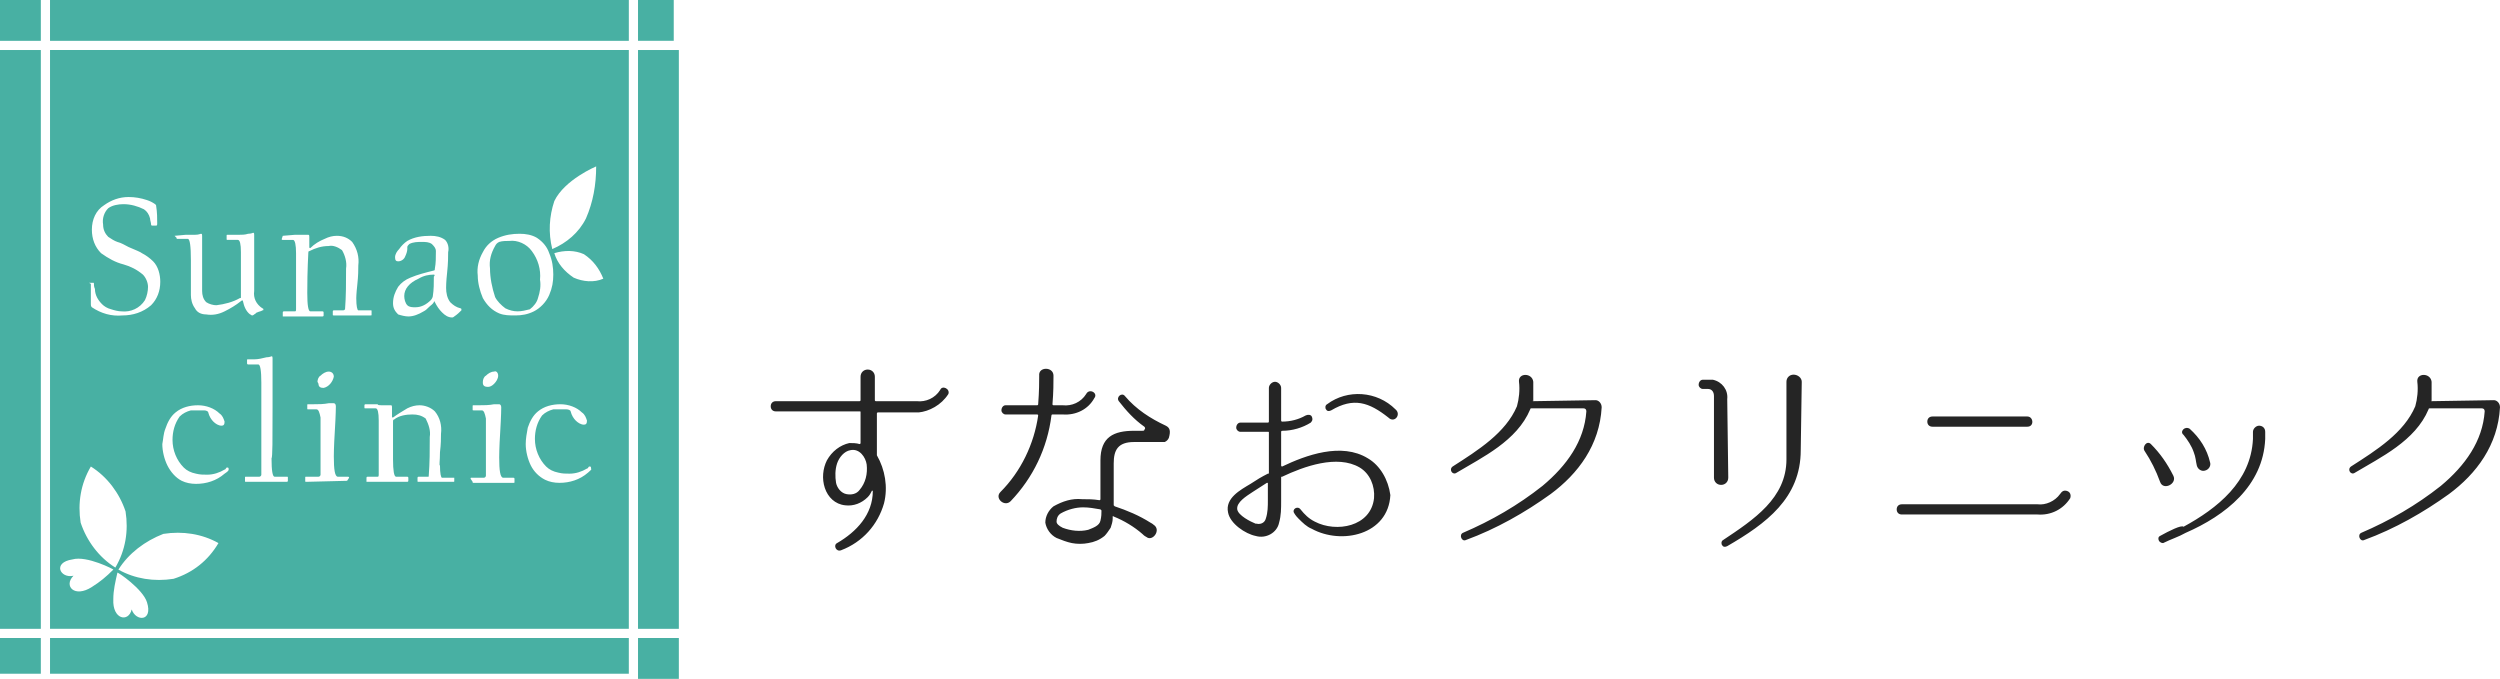
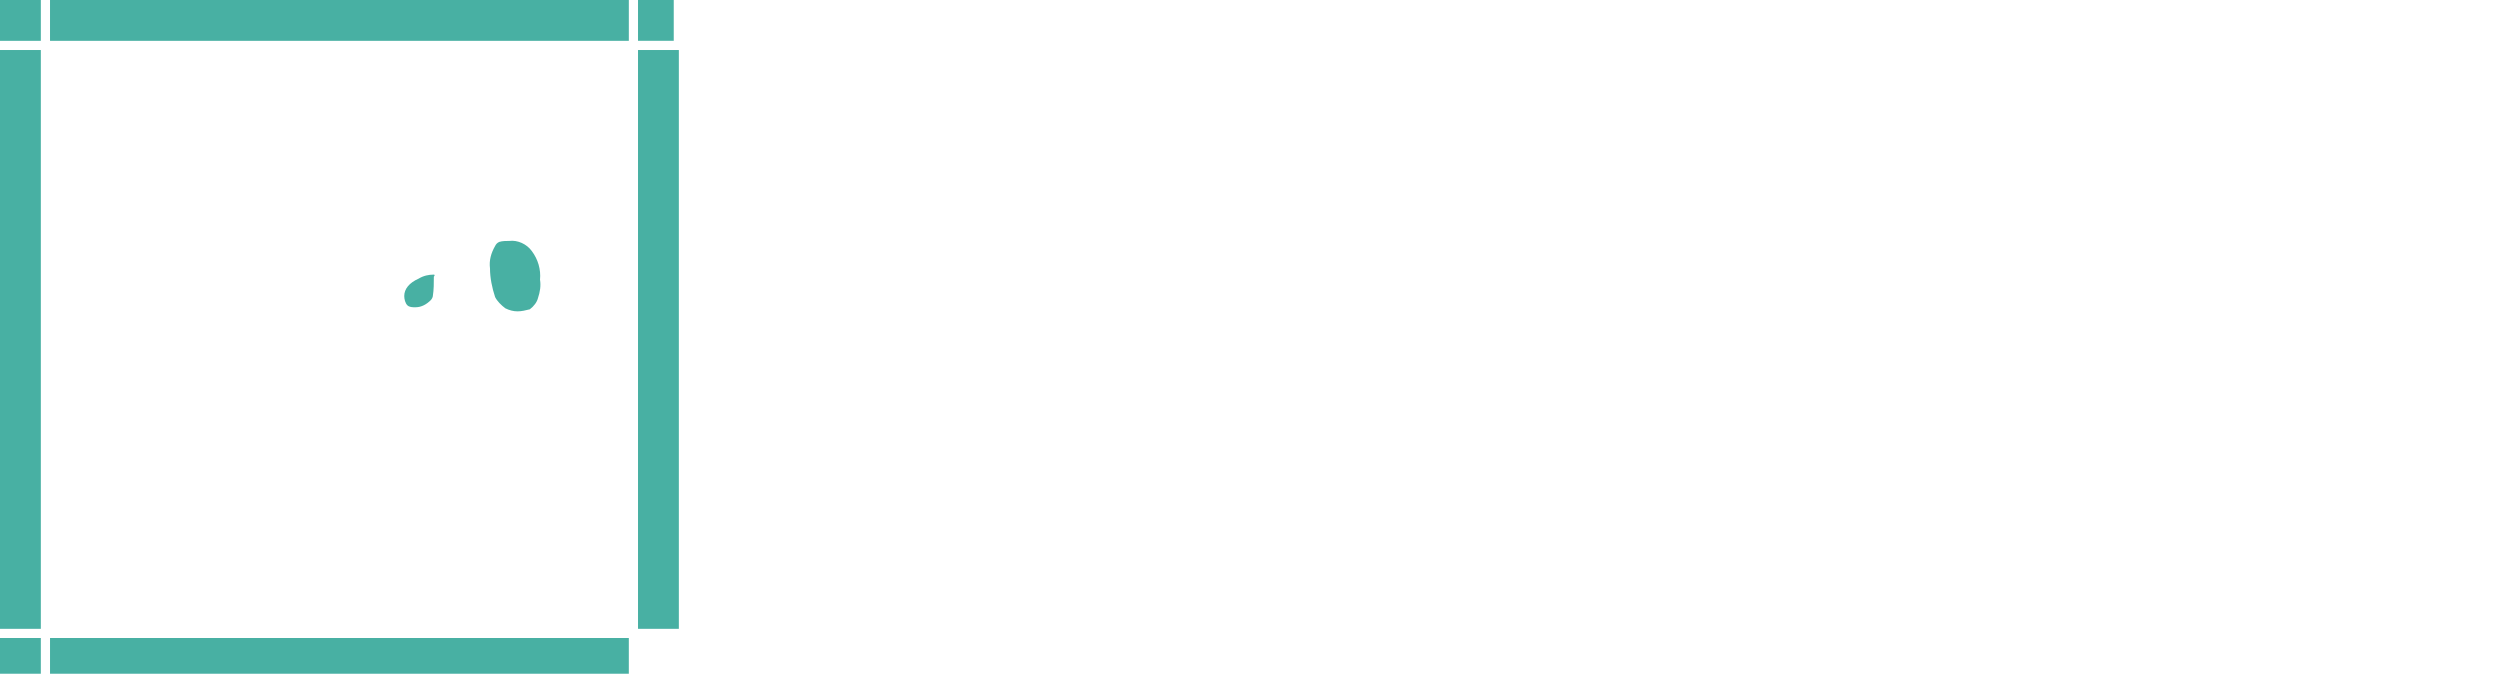
<svg xmlns="http://www.w3.org/2000/svg" xmlns:xlink="http://www.w3.org/1999/xlink" version="1.1" id="レイヤー_1" x="0px" y="0px" viewBox="0 0 244.9 66.5" style="enable-background:new 0 0 244.9 66.5;" xml:space="preserve">
  <style type="text/css">
	.st0{fill:#252525;}
	.st1{fill:#48B0A3;}
	.st2{clip-path:url(#SVGID_00000047045715578502773210000001170453966831911356_);}
</style>
  <g id="グループ_2009" transform="translate(-40 -25)">
-     <path id="すなおクリニック" class="st0" d="M132.9,63.6c0.2-0.5-0.6-0.9-0.8-0.4c-0.5,0.8-1.4,1.2-2.3,1.1h-4   c0,0-0.1,0-0.1-0.1v-2.3c0-0.4-0.3-0.7-0.7-0.7s-0.7,0.3-0.7,0.7v2.3c0,0.1-0.1,0.1-0.1,0.1h-8.2c-0.3,0-0.5,0.2-0.5,0.5   c0,0.3,0.2,0.5,0.5,0.5h8.2c0.1,0,0.1,0,0.1,0.1v3c0,0,0,0.1-0.1,0.1c-0.3-0.1-0.7-0.1-1-0.1c-0.9,0.2-1.7,0.8-2.2,1.7   c-0.4,0.8-0.5,1.8-0.2,2.7c0.3,0.9,1,1.6,2,1.7c0.8,0.1,1.6-0.2,2.2-0.8c0.2-0.2,0.3-0.4,0.4-0.6c0-0.1,0.1,0,0.1,0   c0,2.3-1.6,4-3.5,5.1c-0.4,0.2-0.1,0.9,0.4,0.7c2.1-0.8,3.6-2.5,4.2-4.6c0.4-1.6,0.1-3.3-0.7-4.7c0,0,0-0.1,0-0.1v-4   c0,0,0-0.1,0.1-0.1c0,0,0,0,0,0h4C131,65.3,132.2,64.7,132.9,63.6z M124.9,70.5c0.1,0.9-0.1,1.8-0.7,2.5c-0.3,0.4-0.8,0.5-1.3,0.4   c-0.5-0.1-0.9-0.6-1-1.1c-0.1-0.6-0.1-1.3,0.1-1.9c0.2-0.6,0.7-1.2,1.3-1.3C124.2,68.9,124.8,69.8,124.9,70.5z M154.2,66.7   c-1.5-0.7-2.9-1.6-4-2.9c-0.3-0.4-0.9,0.1-0.6,0.5c0.7,0.9,1.5,1.8,2.5,2.5c0.1,0.1,0.1,0.2,0,0.3c0,0.1-0.1,0.1-0.2,0.1h-0.8   c-2,0-3.3,0.6-3.3,2.9v3.8c0,0,0,0.1-0.1,0.1c-0.6-0.1-1.1-0.1-1.7-0.1c-1-0.1-1.9,0.2-2.8,0.7c-0.5,0.4-0.8,1-0.8,1.6   c0.1,0.6,0.5,1.2,1.1,1.5c0.5,0.2,1,0.4,1.5,0.5c0.5,0.1,1.1,0.1,1.6,0c0.6-0.1,1.1-0.3,1.6-0.7c0.2-0.2,0.4-0.5,0.6-0.8   c0.1-0.3,0.2-0.6,0.2-0.9c0-0.1,0-0.1,0-0.2c0,0,0-0.1,0.1,0c1,0.4,2,1,2.8,1.7c0.1,0.1,0.2,0.2,0.4,0.3c0.6,0.5,1.5-0.7,0.7-1.2   c-0.1-0.1-0.3-0.2-0.3-0.2c-1.1-0.7-2.3-1.2-3.5-1.6c0,0-0.1-0.1-0.1-0.1v-4.1c0-1.3,0.4-2.1,2-2.1h2.8c0.1,0,0.1,0,0.2,0   c0.2-0.1,0.3-0.2,0.4-0.4C154.7,67.2,154.6,66.9,154.2,66.7z M144.1,65.6c1.3,0.1,2.5-0.5,3.1-1.6c0.4-0.5-0.5-1-0.8-0.4   c-0.5,0.8-1.4,1.2-2.3,1.1h-0.9c0,0-0.1,0-0.1-0.1c0.1-1.2,0.1-2.1,0.1-2.8c0-0.9-1.5-0.9-1.4,0c0,0.6,0,1.5-0.1,2.8   c0,0.1-0.1,0.1-0.1,0.1h-3.1c-0.2,0-0.4,0.2-0.4,0.5c0,0.2,0.2,0.4,0.4,0.4h3.1c0,0,0.1,0,0.1,0.1c-0.4,2.8-1.7,5.5-3.7,7.5   c-0.6,0.6,0.4,1.5,1,0.9c2.2-2.3,3.6-5.2,4-8.4c0-0.1,0.1-0.1,0.1-0.1L144.1,65.6z M147.8,76c-0.1,0.5-0.7,0.7-1.2,0.9   c-0.8,0.2-1.7,0.1-2.5-0.2c-0.4-0.2-0.6-0.4-0.6-0.6c0-0.3,0.1-0.6,0.4-0.8c0.7-0.4,1.5-0.6,2.2-0.6c0.6,0,1.1,0.1,1.7,0.2   c0,0,0.1,0.1,0.1,0.1C147.9,75.3,147.9,75.6,147.8,76z M174,69.9c-2.6-1.6-6.1-0.3-8.4,0.8c0,0-0.1,0-0.1-0.1v-3.3   c0,0,0-0.1,0.1-0.1c1,0,2-0.3,2.8-0.8c0.2-0.2,0.2-0.4,0.1-0.6c-0.1-0.2-0.4-0.2-0.6-0.1c-0.7,0.4-1.5,0.6-2.3,0.6   c0,0-0.1,0-0.1-0.1V63c0-0.3-0.3-0.6-0.6-0.6c-0.3,0-0.6,0.3-0.6,0.6v3.3c0,0.1-0.1,0.1-0.1,0.1h-2.7c-0.2,0-0.4,0.2-0.4,0.5   c0,0.2,0.2,0.4,0.4,0.4h2.7c0.1,0,0.1,0,0.1,0.1v3.9c0,0.1,0,0.1-0.1,0.1c-0.6,0.3-1.1,0.6-1.7,1c-1,0.6-2.5,1.4-2.2,2.8   c0.2,1.1,1.7,2.1,2.7,2.3c1,0.3,2.1-0.3,2.3-1.3c0.2-0.7,0.2-1.4,0.2-2.1v-2.3c0-0.1,0-0.1,0.1-0.1c2.1-1,5.4-2.2,7.6-0.9   c1,0.6,1.5,1.8,1.4,3c-0.3,2.8-3.7,3.4-5.8,2.3c-0.6-0.3-1-0.7-1.4-1.2h0c-0.3-0.4-0.9,0-0.6,0.4c0,0,0.1,0.2,0.4,0.5   c0.4,0.4,0.8,0.8,1.3,1c2.9,1.6,7.5,0.6,7.7-3.3C176,72,175.2,70.6,174,69.9z M164.2,74c0,0.6,0,1.2-0.2,1.8   c-0.1,0.4-0.5,0.6-0.9,0.5c0,0-0.1,0-0.1,0c-0.5-0.2-1.7-0.8-1.8-1.4c-0.1-0.7,0.9-1.3,1.5-1.7c0.5-0.3,0.9-0.6,1.4-0.9   c0,0,0.1,0,0.1,0C164.2,72.9,164.2,73.4,164.2,74z M176.7,65.1c-1.8-1.8-4.7-2-6.7-0.5c-0.2,0.1-0.2,0.4-0.1,0.5   c0.1,0.2,0.3,0.2,0.5,0.1c2.2-1.3,3.7-0.8,5.6,0.7C176.6,66.5,177.3,65.6,176.7,65.1L176.7,65.1z M190.2,64.3   C190.1,64.3,190.1,64.2,190.2,64.3c0-0.7,0-1.3,0-1.9c-0.1-0.9-1.5-0.9-1.4,0c0.1,0.8,0,1.7-0.2,2.4c-1.1,2.6-3.8,4.3-6.3,5.9   c-0.4,0.3,0,0.9,0.4,0.6c2.5-1.5,5.9-3.1,7.2-6.2c0-0.1,0.1-0.1,0.1-0.1h5.1c0.2,0,0.3,0.1,0.3,0.3c0,0,0,0,0,0   c-0.2,2.9-1.9,5.3-4.3,7.3c-2.4,1.9-5,3.4-7.8,4.6c-0.4,0.2-0.1,0.9,0.3,0.7c3-1.1,5.8-2.7,8.3-4.5c2.7-2,4.8-4.8,5-8.5v0   c0-0.4-0.3-0.7-0.6-0.7c0,0,0,0,0,0L190.2,64.3z M209.2,64.1c0.1-0.9-0.5-1.7-1.4-1.9c-0.1,0-0.3,0-0.4,0h-0.6   c-0.2,0-0.4,0.2-0.4,0.5c0,0.2,0.2,0.4,0.4,0.4h0.5c0.4,0,0.6,0.3,0.6,0.7c0,0,0,0,0,0v8c0,0.4,0.3,0.7,0.7,0.7   c0.4,0,0.7-0.3,0.7-0.7c0,0,0,0,0-0.1L209.2,64.1z M216.5,62.4c0-0.4-0.4-0.7-0.8-0.7c-0.4,0-0.7,0.3-0.7,0.7V70   c0,3.8-3.2,5.9-6.2,7.9c-0.2,0.1-0.2,0.4-0.1,0.5c0.1,0.2,0.3,0.2,0.5,0.1c3.8-2.2,7.2-4.7,7.2-9.4L216.5,62.4z M239.6,75.4   c1.3,0.1,2.5-0.5,3.2-1.6c0.1-0.3,0-0.6-0.3-0.7c-0.3-0.1-0.5,0-0.7,0.3c-0.5,0.7-1.4,1.1-2.2,1h-13.3c-0.3,0-0.5,0.2-0.5,0.5   c0,0.3,0.2,0.5,0.5,0.5L239.6,75.4z M238.6,66.8c0.7,0,0.6-1,0-1h-9.3c-0.3,0-0.5,0.2-0.5,0.5c0,0.3,0.2,0.5,0.5,0.5H238.6z    M251.6,77.5c-0.2,0.1-0.2,0.3-0.1,0.5c0.1,0.1,0.2,0.2,0.4,0.2c0.8-0.4,1.5-0.6,2.2-1c3.9-1.7,7.6-4.6,7.8-9.2c0,0,0-0.4,0-0.7   c0-0.4-0.3-0.6-0.6-0.6c-0.3,0-0.6,0.3-0.6,0.6c0,0.3,0,0.7,0,0.7c-0.2,4.2-3.5,6.8-6.8,8.6C253.7,76.4,252.5,77,251.6,77.5z    M254.5,67c-0.5-0.3-1,0.3-0.6,0.6c0.4,0.5,0.8,1.1,1,1.7c0.2,0.5,0.2,0.9,0.3,1.3c0.1,0.4,0.5,0.6,0.8,0.5   c0.4-0.1,0.6-0.5,0.5-0.8C256.2,69,255.5,67.9,254.5,67L254.5,67z M250.7,68.5c-0.4-0.4-0.9,0.3-0.6,0.7c0.6,0.9,1.1,1.9,1.5,3   c0.3,0.9,1.7,0.2,1.3-0.6C252.3,70.4,251.6,69.4,250.7,68.5L250.7,68.5z M278.2,64.3C278.1,64.3,278.1,64.2,278.2,64.3   c0-0.7,0-1.3,0-1.9c-0.1-0.9-1.5-0.9-1.4,0c0.1,0.8,0,1.7-0.2,2.4c-1.1,2.6-3.8,4.3-6.3,5.9c-0.4,0.3,0,0.9,0.4,0.6   c2.5-1.5,5.9-3.1,7.2-6.2c0-0.1,0.1-0.1,0.1-0.1h5.1c0.2,0,0.3,0.1,0.3,0.3c0,0,0,0,0,0c-0.2,2.9-1.9,5.3-4.3,7.3   c-2.4,1.9-5,3.4-7.8,4.6c-0.4,0.2-0.1,0.9,0.3,0.7c3-1.1,5.8-2.7,8.3-4.5c2.7-2,4.8-4.8,5-8.5v0c0-0.4-0.3-0.7-0.6-0.7c0,0,0,0,0,0   L278.2,64.3z" />
    <g id="グループ_1879" transform="translate(40 25)">
      <rect id="長方形_1347" x="62.5" y="4.9" class="st1" width="4" height="56.7" />
-       <rect id="長方形_1348" x="62.5" y="62.5" class="st1" width="4" height="4" />
      <g id="グループ_1878">
        <g>
          <defs>
            <rect id="SVGID_1_" y="0" width="66" height="66" />
          </defs>
          <clipPath id="SVGID_00000057140366614409428500000016870794006376223110_">
            <use xlink:href="#SVGID_1_" style="overflow:visible;" />
          </clipPath>
          <g id="グループ_1877" style="clip-path:url(#SVGID_00000057140366614409428500000016870794006376223110_);">
            <path id="パス_2243" class="st1" d="M49.5,30.2c0.4,0.2,0.8,0.3,1.2,0.3c0.4,0,0.8-0.1,1.2-0.2c0.4-0.3,0.7-0.7,0.8-1.1       c0.2-0.6,0.3-1.2,0.2-1.8c0.1-1-0.2-2-0.8-2.8c-0.5-0.7-1.4-1.1-2.2-1c-0.3,0-0.7,0-1,0.1c-0.2,0.1-0.3,0.2-0.4,0.4       c-0.4,0.7-0.6,1.4-0.5,2.2c0,0.9,0.2,1.9,0.5,2.8C48.7,29.5,49.1,29.9,49.5,30.2" />
            <rect id="長方形_1349" x="4.9" y="62.5" class="st1" width="56.7" height="4" />
            <rect id="長方形_1350" y="4.9" class="st1" width="4" height="56.7" />
            <rect id="長方形_1351" x="4.9" y="0" class="st1" width="56.7" height="4" />
            <path id="パス_2244" class="st1" d="M42.5,26.9c-0.5,0-1,0.1-1.5,0.4c-0.9,0.4-1.4,1-1.4,1.7c0,0.3,0.1,0.7,0.3,0.9       c0.2,0.2,0.5,0.2,0.8,0.2c0.6,0,1.1-0.3,1.5-0.7c0.1-0.1,0.2-0.3,0.2-0.4c0.1-0.6,0.1-1.3,0.1-1.9C42.6,27,42.6,26.9,42.5,26.9       " />
            <rect id="長方形_1352" y="62.5" class="st1" width="4" height="4" />
            <rect id="長方形_1353" y="0" class="st1" width="4" height="4" />
-             <path id="パス_2245" class="st1" d="M4.9,61.6h56.7V4.9H4.9V61.6z M12.9,59.7c-0.3,1.3-1.9,1-1.8-1c0-0.9,0.2-1.7,0.4-2.6       c0-0.1,2.5,1.6,2.9,2.9C15,60.9,13.3,60.9,12.9,59.7 M17,56.7c-1.9,0.3-3.8,0-5.4-0.9c1-1.6,2.6-2.8,4.4-3.5       c1.9-0.3,3.8,0,5.4,0.9C20.4,54.9,18.9,56.1,17,56.7 M34,47.1C34,47.2,34,47.2,34,47.1l-4,0.1c-0.1,0-0.1,0-0.1-0.1v-0.3       c0-0.1,0-0.1,0.1-0.1h1.2c0.1,0,0.2-0.1,0.2-0.2c0,0,0-0.7,0-2c0-1.3,0-2,0-2.1c0-0.8,0-1.4,0-1.5c-0.1-0.5-0.2-0.8-0.4-0.8       h-0.8c-0.1,0-0.1,0-0.1-0.1v-0.3c0-0.1,0-0.1,0.1-0.1h0.5c0.5,0,1,0,1.5-0.1c0.3,0,0.5,0,0.5,0c0.1,0,0.2,0.1,0.2,0.3       c0,0,0,0.8-0.1,2.4s-0.1,2.4-0.1,2.5c0,1.3,0.1,2,0.4,2h1c0,0,0.1,0,0.1,0.1c0,0,0,0,0,0L34,47.1z M31.1,37.4       c0-0.2,0.1-0.5,0.3-0.6c0.2-0.2,0.5-0.4,0.8-0.4c0.3,0,0.5,0.2,0.5,0.5c-0.1,0.5-0.5,1-1,1.1c-0.3,0-0.5-0.1-0.5-0.4       C31.1,37.4,31.1,37.4,31.1,37.4 M57.6,46.3c-0.8,0.7-1.8,1-2.8,1c-0.5,0-1-0.1-1.4-0.3c-0.6-0.3-1.1-0.8-1.4-1.4       c-0.3-0.6-0.5-1.4-0.5-2.1c0-0.5,0.1-1.1,0.2-1.6c0.2-0.6,0.5-1.2,1-1.6c0.6-0.5,1.4-0.7,2.2-0.7c0.8,0,1.6,0.3,2.1,0.8       c0.3,0.2,0.4,0.5,0.5,0.8c0,0.3-0.1,0.4-0.3,0.4c-0.3,0-0.6-0.2-0.8-0.4c-0.2-0.2-0.4-0.5-0.5-0.9c0-0.1-0.2-0.2-0.4-0.2       c-0.2,0-0.4,0-0.6,0c-0.2,0-0.4,0-0.7,0c-0.4,0.1-0.8,0.3-1.1,0.6c-0.5,0.7-0.7,1.5-0.7,2.3c0,1,0.4,2,1.1,2.7       c0.3,0.3,0.7,0.5,1.2,0.6c0.4,0.1,0.7,0.1,1.1,0.1c0.6,0,1.2-0.2,1.7-0.5c0.1,0,0.1-0.1,0.2-0.2c0,0,0.1,0,0.1,0       c0.1,0,0.1,0.1,0.1,0.2C58,46,57.8,46.1,57.6,46.3 M56.2,27.2c-0.9-0.6-1.6-1.4-1.9-2.4c1-0.3,2-0.3,2.9,0.1       c0.9,0.6,1.5,1.4,1.9,2.4C58.2,27.7,57.1,27.6,56.2,27.2 M54.3,19.7c1-2.1,4.1-3.4,4.1-3.4c0,1.8-0.3,3.5-1,5.1       c-0.7,1.4-1.9,2.4-3.3,3C53.7,22.8,53.8,21.2,54.3,19.7 M47.3,24.7c0.3-0.6,0.8-1.1,1.5-1.4c0.7-0.3,1.4-0.4,2.1-0.4       c0.6,0,1.2,0.1,1.7,0.4c0.6,0.4,1,0.9,1.2,1.5c0.3,0.7,0.4,1.4,0.4,2.1c0,0.7-0.1,1.3-0.4,2c-0.3,0.7-0.9,1.3-1.5,1.6       c-0.6,0.3-1.2,0.4-1.8,0.4c-0.6,0-1.1,0-1.6-0.2c-0.7-0.3-1.2-0.8-1.6-1.5c-0.3-0.7-0.5-1.5-0.5-2.2       C46.7,26.2,46.9,25.4,47.3,24.7 M48.8,36.8c0,0.3-0.2,0.6-0.4,0.8c-0.2,0.2-0.4,0.3-0.6,0.3c-0.3,0-0.5-0.1-0.5-0.4       c0,0,0-0.1,0-0.1c0-0.2,0.1-0.5,0.3-0.6c0.2-0.2,0.5-0.4,0.8-0.4C48.6,36.3,48.8,36.5,48.8,36.8 M46.1,46.9       c0-0.1,0-0.1,0.1-0.1h1.2c0.1,0,0.2-0.1,0.2-0.2c0,0,0-0.7,0-2c0-1.3,0-2,0-2.1c0-0.8,0-1.4,0-1.5c-0.1-0.5-0.2-0.8-0.4-0.8       h-0.8c-0.1,0-0.1,0-0.1-0.1v-0.3c0-0.1,0-0.1,0.1-0.1h0.5c0.5,0,1,0,1.5-0.1c0.3,0,0.5,0,0.5,0c0.1,0,0.2,0.1,0.2,0.3       c0,0,0,0.8-0.1,2.4s-0.1,2.4-0.1,2.5c0,1.3,0.1,2,0.4,2h1c0,0,0.1,0,0.1,0.1c0,0,0,0,0,0v0.3c0,0.1,0,0.1-0.1,0.1h-3.9       c-0.1,0-0.1,0-0.1-0.1L46.1,46.9z M42.7,24.6c0-0.3-0.2-0.5-0.4-0.7c-0.3-0.2-0.6-0.2-1-0.2c-0.4,0-0.8,0-1.2,0.2       c-0.1,0.1-0.2,0.2-0.2,0.3v0.2c0,0.2-0.1,0.5-0.2,0.7c-0.1,0.3-0.4,0.5-0.7,0.5c-0.2,0-0.3-0.1-0.3-0.4c0-0.3,0.2-0.6,0.4-0.8       c0.2-0.3,0.5-0.6,0.8-0.8c0.7-0.4,1.5-0.5,2.3-0.5c0.5,0,1,0.1,1.4,0.4c0.3,0.3,0.4,0.8,0.3,1.2c0,0.4,0,1.1-0.1,2       c-0.1,0.9-0.1,1.4-0.1,1.5c0,0.5,0.1,1,0.4,1.4c0.3,0.3,0.6,0.5,1,0.6c0.1,0,0.1,0.1,0.1,0.1c0,0,0,0.1,0,0.1       c-0.2,0.2-0.4,0.4-0.7,0.6c0,0-0.1,0.1-0.2,0.1c-0.4,0-0.7-0.2-1-0.5c-0.3-0.3-0.5-0.6-0.7-1c0-0.1-0.1-0.1-0.1,0       c-0.1,0.2-0.3,0.3-0.5,0.5c-0.2,0.2-0.3,0.3-0.5,0.4c-0.5,0.3-1,0.5-1.5,0.5c-0.3,0-0.7-0.1-1-0.2c-0.3-0.3-0.5-0.6-0.5-1.1       c0-0.6,0.2-1.1,0.5-1.6c0.3-0.4,0.7-0.7,1.2-0.9c0.7-0.3,1.5-0.5,2.3-0.7c0.1,0,0.1-0.1,0.1-0.2C42.7,25.8,42.7,25.2,42.7,24.6        M37.4,39.7l0.4,0c0.1,0,0.2,0,0.3,0c0.1,0,0.2,0,0.2,0c0.1,0,0.1,0.1,0.1,0.2c0,0,0,0.2,0,0.4s0,0.4,0,0.4       c0,0.2,0,0.2,0.1,0.2c0.4-0.3,0.9-0.6,1.4-0.9c0.4-0.2,0.8-0.3,1.2-0.3c0.5,0,1.1,0.2,1.5,0.6c0.5,0.6,0.7,1.4,0.6,2.2       c0,0.4,0,1-0.1,1.8c0,0.9-0.1,1.3,0,1.3c0,0.8,0.1,1.2,0.2,1.2h1.1c0.1,0,0.1,0,0.1,0v0.3c0,0.1,0,0.1-0.1,0.1h-3.4       c-0.1,0-0.1,0-0.1-0.1v-0.3c0,0,0-0.1,0.1-0.1c0,0,0,0,0,0h0.9c0.1,0,0.1,0,0.1-0.1c0.1-1.3,0.1-2.5,0.1-3.8       c0.1-0.6-0.1-1.2-0.4-1.8c-0.4-0.3-0.8-0.4-1.3-0.4c-0.6,0-1.3,0.1-1.8,0.5c-0.1,0-0.1,0.1-0.1,0.2c0,0.2,0,1.5,0,3.7       c0,1.1,0.1,1.7,0.3,1.7h1.1c0,0,0.1,0,0.1,0.1c0,0,0,0,0,0v0.3c0,0,0,0.1-0.1,0.1H36c0,0,0,0-0.1,0c0,0,0,0,0-0.1v-0.3       c0,0,0-0.1,0.1-0.1h1c0.1,0,0.1-0.1,0.1-0.2c0,0,0-0.9,0-2.6s0-2.6,0-2.7c0-0.8-0.1-1.2-0.3-1.2h-1c-0.1,0-0.1,0-0.1-0.1v-0.2       c0,0,0-0.1,0.1-0.1H37C37,39.7,37.2,39.7,37.4,39.7 M27.7,23.1C27.7,23,27.7,23,27.7,23.1l1.2-0.1c0.1,0,0.2,0,0.4,0l0.4,0       c0.1,0,0.2,0,0.3,0c0.1,0,0.2,0,0.2,0c0.1,0,0.1,0.1,0.1,0.2c0,0,0,0.2,0,0.4c0,0.3,0,0.4,0,0.5c0,0.2,0,0.2,0.1,0.2       c0.4-0.4,0.9-0.7,1.4-0.9c0.4-0.2,0.8-0.3,1.2-0.3c0.6,0,1.1,0.2,1.5,0.6c0.5,0.7,0.7,1.5,0.6,2.3c0,0.4,0,1-0.1,1.9       s-0.1,1.3-0.1,1.3c0,0.8,0.1,1.2,0.2,1.2h1.2c0.1,0,0.1,0,0.1,0.1v0.3c0,0.1,0,0.1-0.1,0.1h-3.6c-0.1,0-0.1,0-0.1-0.1v-0.3       c0,0,0-0.1,0.1-0.1c0,0,0,0,0,0h0.9c0.1,0,0.1,0,0.2-0.1c0.1-1.3,0.1-2.6,0.1-4c0.1-0.6-0.1-1.3-0.4-1.8       c-0.4-0.3-0.9-0.5-1.3-0.4c-0.7,0-1.3,0.2-1.9,0.5c-0.1,0-0.1,0.1-0.1,0.2c0,0.2-0.1,1.5-0.1,3.9c0,1.2,0.1,1.8,0.3,1.8h1.2       c0,0,0.1,0,0.1,0.1c0,0,0,0,0,0v0.3c0,0,0,0.1-0.1,0.1h-3.8c0,0,0,0-0.1,0c0,0,0,0,0-0.1v-0.3c0,0,0-0.1,0.1-0.1h1.1       c0.1,0,0.1-0.1,0.1-0.2c0,0,0-0.9,0-2.7c0-1.8,0-2.7,0-2.8c0-0.8-0.1-1.3-0.3-1.3h-1c-0.1,0-0.1,0-0.1-0.1L27.7,23.1z        M26.6,34.9c0.1,0,0.1,0.1,0.1,0.2c0,0,0,1.6,0,4.8c0,3.2,0,4.9-0.1,5c0,1.2,0.1,1.8,0.3,1.8h1.2c0.1,0,0.1,0,0.1,0.1v0.3       c0,0,0,0.1-0.1,0.1h-4c-0.1,0-0.1,0-0.1-0.1v-0.3c0-0.1,0-0.1,0.1-0.1h1.3c0.1,0,0.2-0.1,0.2-0.2v-9c0-1.2-0.1-1.8-0.3-1.8h-1       c0,0-0.1,0-0.1-0.1c0,0,0,0,0,0v-0.3c0-0.1,0-0.1,0.1-0.1h0.6c0.4,0,0.8-0.1,1.2-0.2C26.4,35,26.6,34.9,26.6,34.9 M17.1,23.1       C17.1,23.1,17.1,23.1,17.1,23.1l1.1-0.1c0,0,0.2,0,0.4,0s0.4,0,0.5,0c0.4,0,0.5-0.1,0.6-0.1c0.1,0,0.1,0.1,0.1,0.2       c0,0,0,0.9,0,2.6c0,1.7,0,2.7,0,2.8c0,0.4,0.1,0.8,0.4,1.1c0.3,0.2,0.7,0.3,1,0.3c0.8-0.1,1.6-0.3,2.3-0.7c0.1,0,0.1,0,0.1-0.1       v-4.4c0-0.8-0.1-1.2-0.3-1.2h-1c-0.1,0-0.1,0-0.1-0.1v-0.3c0-0.1,0-0.1,0.1-0.1h1.1c0.3,0,0.6,0,0.9-0.1c0.3,0,0.5-0.1,0.5-0.1       c0.1,0,0.1,0.1,0.1,0.2c0,0,0,0.9,0,2.7c0,1.8,0,2.7,0,2.8c-0.1,0.7,0.2,1.3,0.8,1.7c0.1,0,0.1,0.1,0.1,0.1       c0,0.1,0,0.1-0.1,0.1c-0.1,0.1-0.3,0.1-0.5,0.2c-0.1,0-0.1,0.1-0.3,0.2c0,0-0.1,0.1-0.2,0.1c-0.1,0-0.1-0.1-0.2-0.1       c-0.4-0.3-0.6-0.8-0.7-1.3c0-0.1-0.1-0.1-0.2,0c-0.5,0.4-1,0.7-1.6,1c-0.6,0.3-1.2,0.4-1.8,0.3c-0.5,0-0.9-0.2-1.1-0.6       c-0.3-0.4-0.4-0.9-0.4-1.3v-3.4c0-1.4-0.1-2.1-0.3-2.1h-1c-0.1,0-0.1,0-0.1-0.1L17.1,23.1z M16.2,42c0.2-0.6,0.5-1.2,1-1.6       c0.6-0.5,1.4-0.7,2.2-0.7c0.8,0,1.6,0.3,2.1,0.8c0.3,0.2,0.4,0.5,0.5,0.8c0,0.3-0.1,0.4-0.3,0.4c-0.3,0-0.6-0.2-0.8-0.4       c-0.2-0.2-0.4-0.5-0.5-0.9c0-0.1-0.2-0.2-0.4-0.2c-0.2,0-0.4,0-0.6,0c-0.2,0-0.4,0-0.7,0c-0.4,0.1-0.8,0.3-1.1,0.6       c-0.5,0.7-0.7,1.5-0.7,2.3c0,1,0.4,2,1.1,2.7c0.3,0.3,0.7,0.5,1.2,0.6c0.4,0.1,0.7,0.1,1.1,0.1c0.6,0,1.2-0.2,1.7-0.5       c0.1,0,0.1-0.1,0.2-0.2c0,0,0.1,0,0.1,0c0.1,0,0.1,0.1,0.1,0.2c0,0.1-0.1,0.2-0.4,0.4c-0.8,0.7-1.8,1-2.8,1       c-0.5,0-1-0.1-1.4-0.3c-0.6-0.3-1.1-0.9-1.4-1.5c-0.3-0.6-0.5-1.4-0.5-2.1C16,43,16,42.5,16.2,42 M8.8,27.7h0.3       c0.1,0,0.1,0,0.1,0.1c0,0,0,0,0,0c0,0.1,0,0.3,0.1,0.5c0,0.6,0.3,1.1,0.7,1.5c0.2,0.2,0.5,0.4,0.9,0.5c0.3,0.1,0.7,0.2,1,0.2       c0.9,0.1,1.8-0.3,2.3-1.1c0.2-0.4,0.3-0.9,0.3-1.3c0-0.4-0.2-0.9-0.5-1.2c-0.6-0.5-1.2-0.8-1.9-1c-0.8-0.2-1.5-0.6-2.2-1.1       c-0.6-0.6-0.9-1.4-0.9-2.3c0-1,0.4-1.9,1.2-2.4c0.7-0.5,1.5-0.8,2.4-0.8c0.6,0,1.2,0.1,1.8,0.3c0.3,0.1,0.5,0.2,0.8,0.4       c0.1,0.1,0.1,0.1,0.1,0.2c0.1,0.6,0.1,1.2,0.1,1.7c0,0.1,0,0.2-0.1,0.2h-0.4c0,0-0.1,0-0.1-0.1c0-0.2-0.1-0.4-0.1-0.6       c-0.1-0.4-0.3-0.7-0.6-0.9c-0.6-0.3-1.3-0.5-2-0.5c-0.5,0-1.1,0.1-1.5,0.4c-0.4,0.4-0.6,1-0.5,1.6c0,0.5,0.2,0.9,0.5,1.2       c0.3,0.2,0.6,0.4,0.9,0.5c0.4,0.1,0.7,0.3,1.1,0.5c0.7,0.3,1.2,0.5,1.3,0.6c0.4,0.2,0.8,0.5,1.1,0.8c0.5,0.5,0.7,1.3,0.7,2       c0,0.9-0.3,1.7-0.9,2.3c-0.8,0.7-1.8,1-2.8,1c-1.1,0.1-2.1-0.2-3-0.8c-0.1-0.1-0.1-0.2-0.1-0.3c0,0,0-0.4,0-1c0-0.6,0-1,0-1       C8.7,27.7,8.7,27.7,8.8,27.7 M8.9,45.7c1.6,1,2.8,2.6,3.4,4.4c0.3,1.9,0,3.8-1,5.5c-1.6-1-2.8-2.6-3.4-4.4       C7.6,49.3,7.9,47.4,8.9,45.7 M7.1,54.8c1.4-0.4,4.1,1,4,1C10.4,56.5,9.8,57,9,57.5c-1.7,1.1-2.8-0.1-1.8-1.1       C5.9,56.7,5.1,55.1,7.1,54.8" />
            <rect id="長方形_1354" x="62.5" y="0" class="st1" width="4" height="4" />
          </g>
        </g>
      </g>
    </g>
  </g>
</svg>